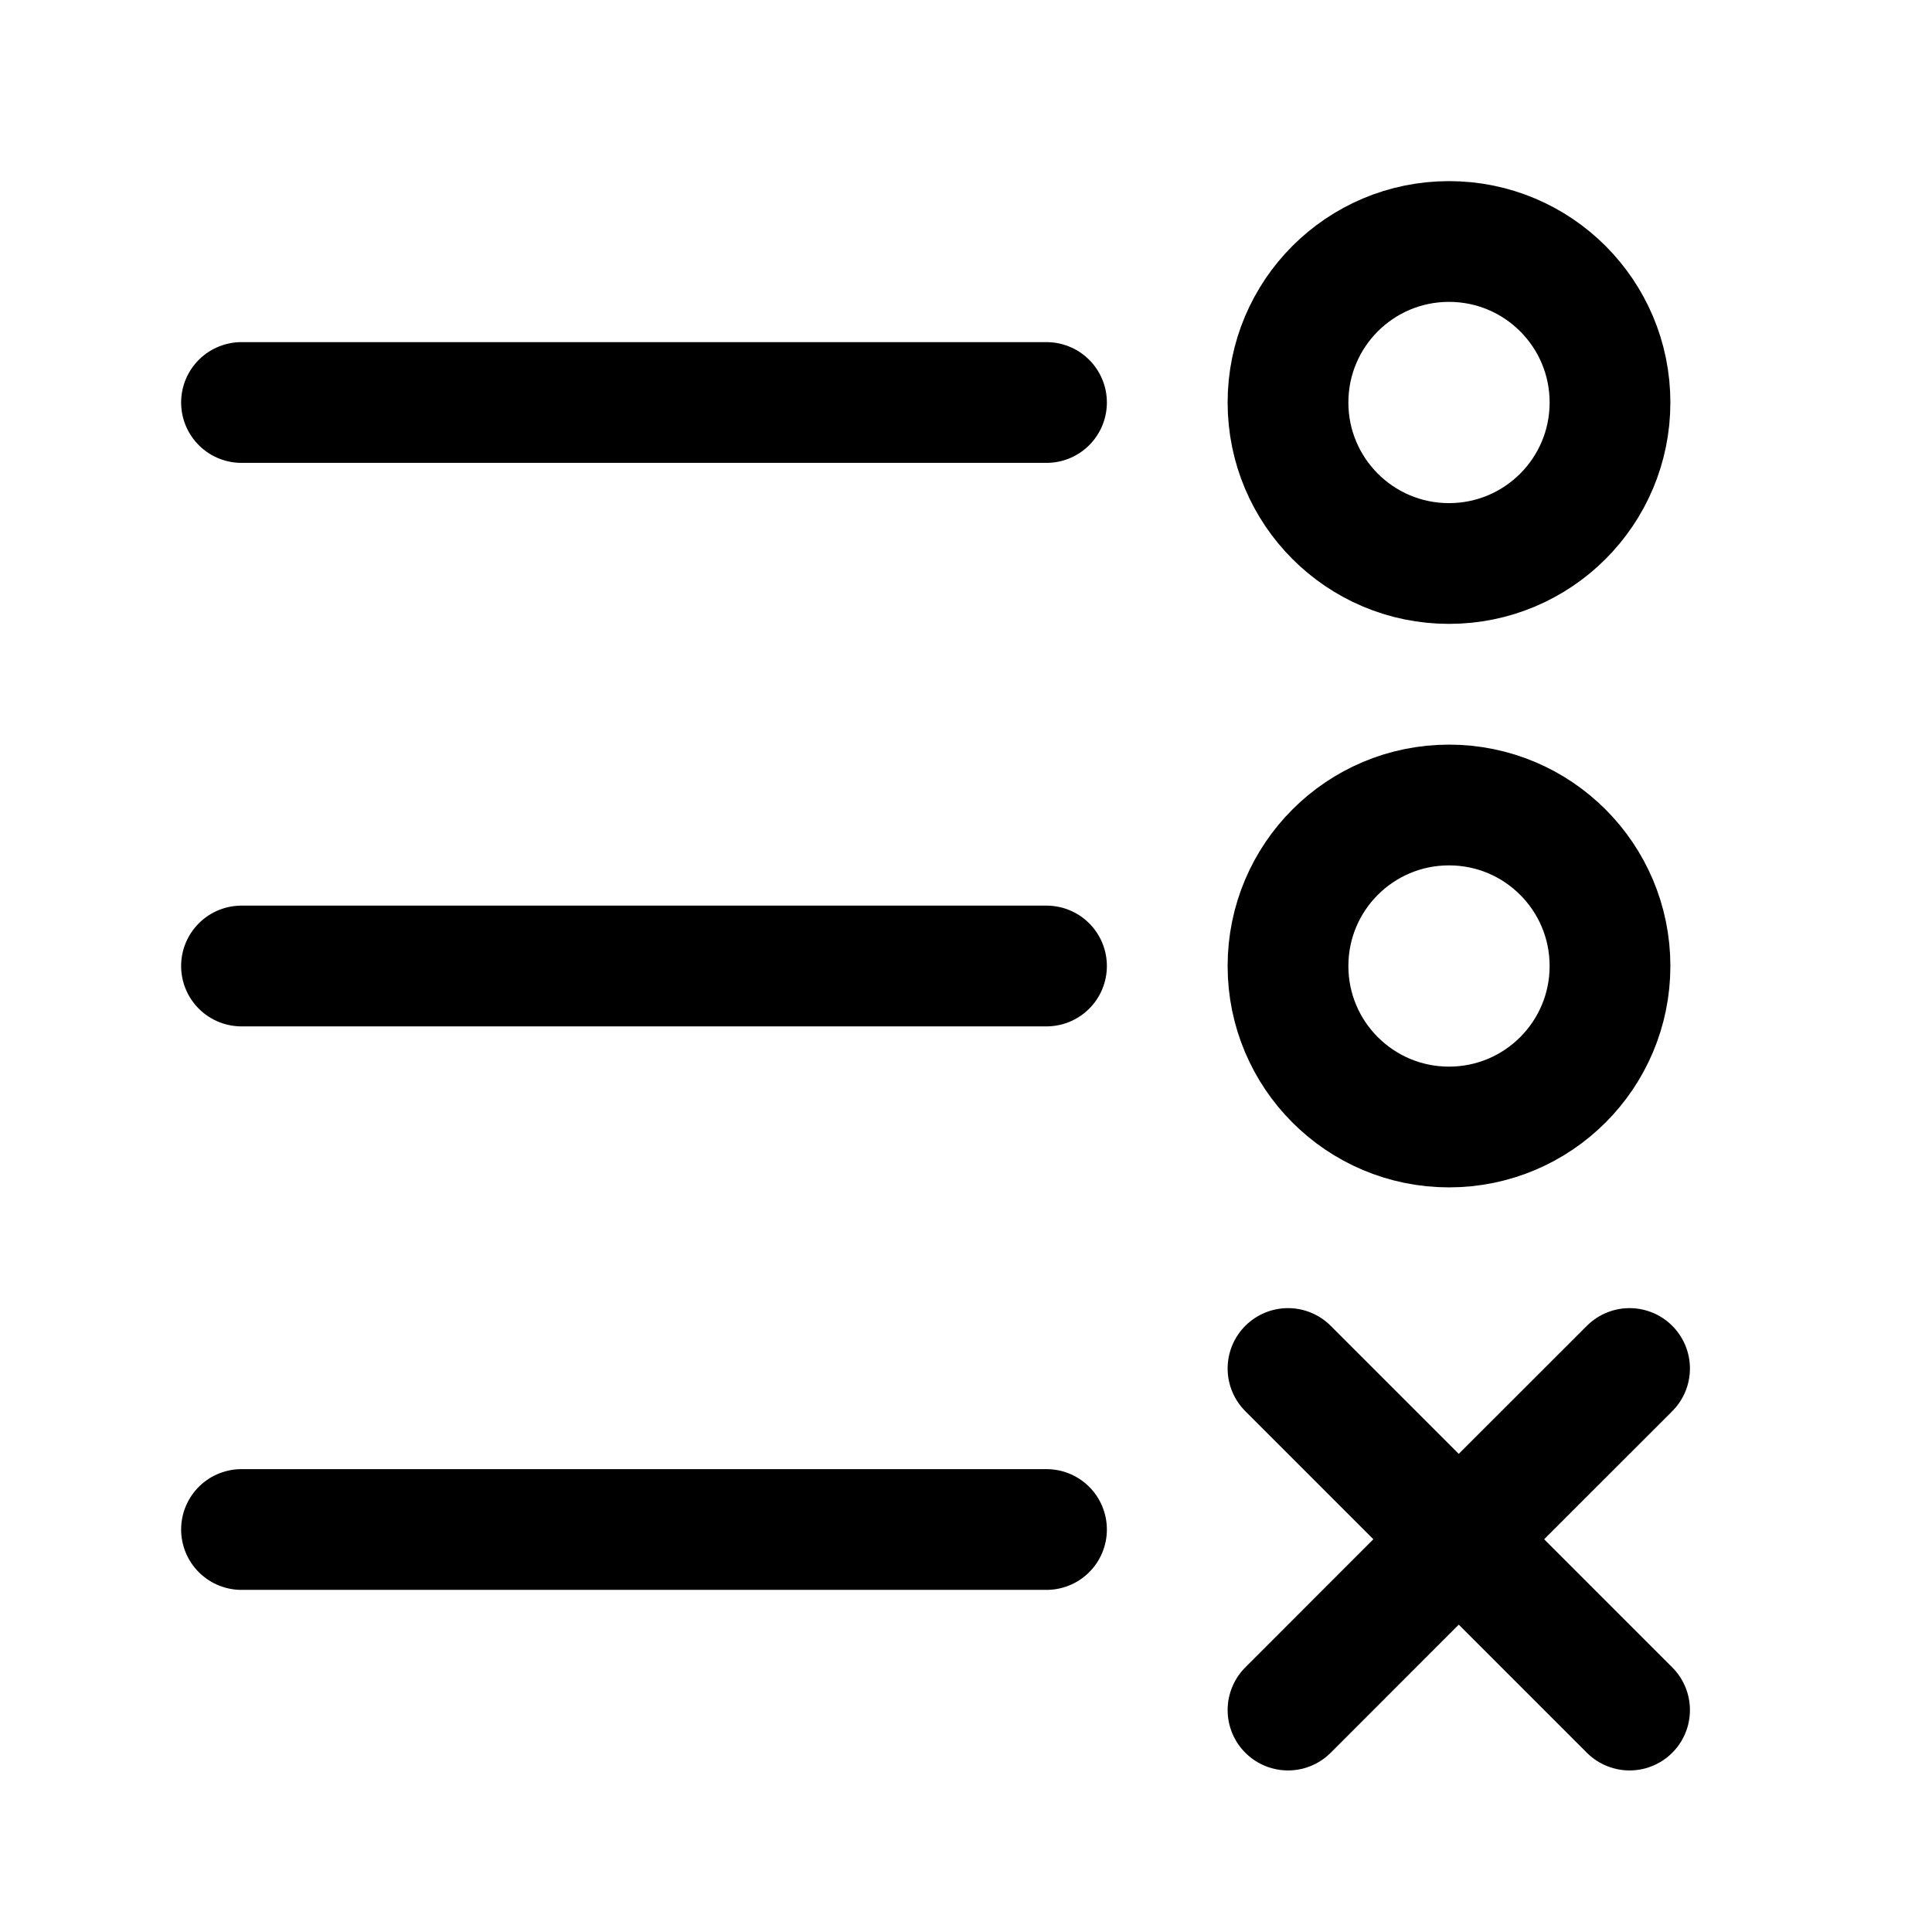
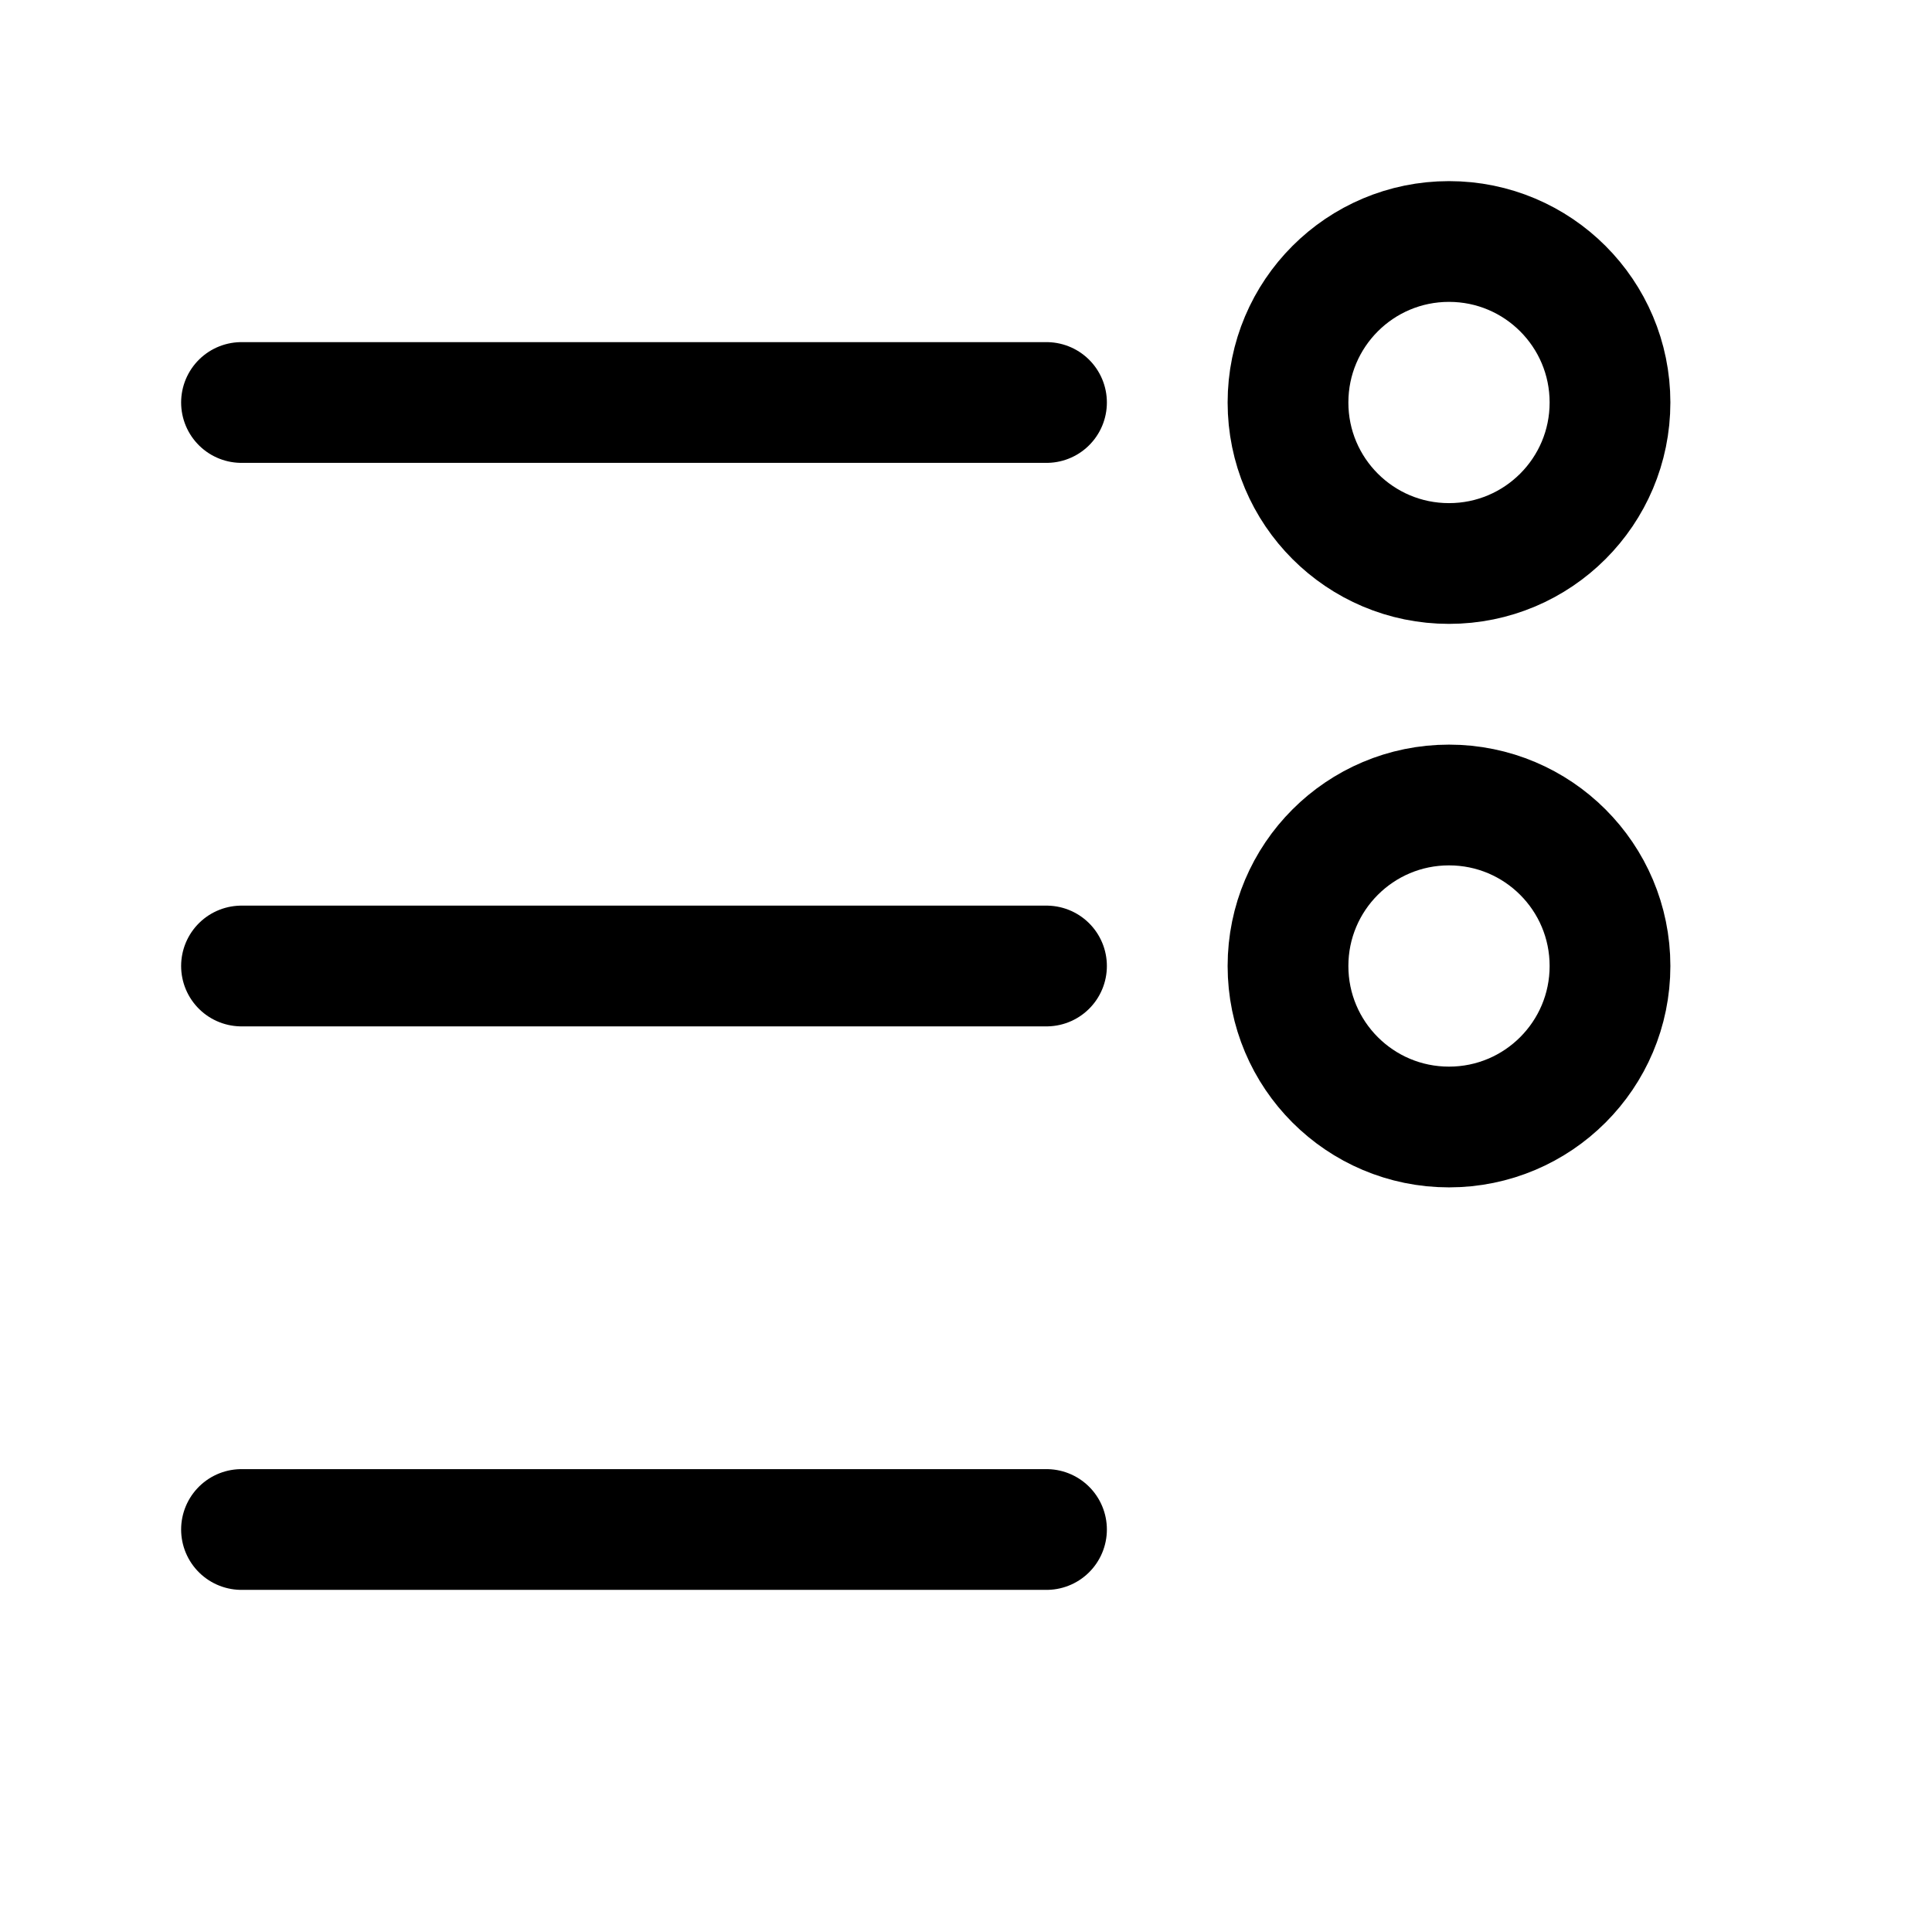
<svg xmlns="http://www.w3.org/2000/svg" width="36px" height="36px" viewBox="0 0 24 24" stroke-width="1.5" fill="none" color="#000000">
  <path d="M18 14C19.105 14 20 13.105 20 12C20 10.895 19.105 10 18 10C16.895 10 16 10.895 16 12C16 13.105 16.895 14 18 14Z" stroke="#000000" stroke-width="1.5" stroke-linecap="round" stroke-linejoin="round" />
  <path d="M18 7C19.105 7 20 6.105 20 5C20 3.895 19.105 3 18 3C16.895 3 16 3.895 16 5C16 6.105 16.895 7 18 7Z" stroke="#000000" stroke-width="1.5" stroke-linecap="round" stroke-linejoin="round" />
  <path d="M3 5L13 5" stroke="#000000" stroke-width="1.5" stroke-linecap="round" stroke-linejoin="round" />
  <path d="M3 12L13 12" stroke="#000000" stroke-width="1.5" stroke-linecap="round" stroke-linejoin="round" />
  <path d="M3 19L13 19" stroke="#000000" stroke-width="1.5" stroke-linecap="round" stroke-linejoin="round" />
-   <path d="M16 21.243L18.121 19.121M18.121 19.121L20.243 17M18.121 19.121L16 17M18.121 19.121L20.243 21.243" stroke="#000000" stroke-width="1.5" stroke-linecap="round" stroke-linejoin="round" />
</svg>